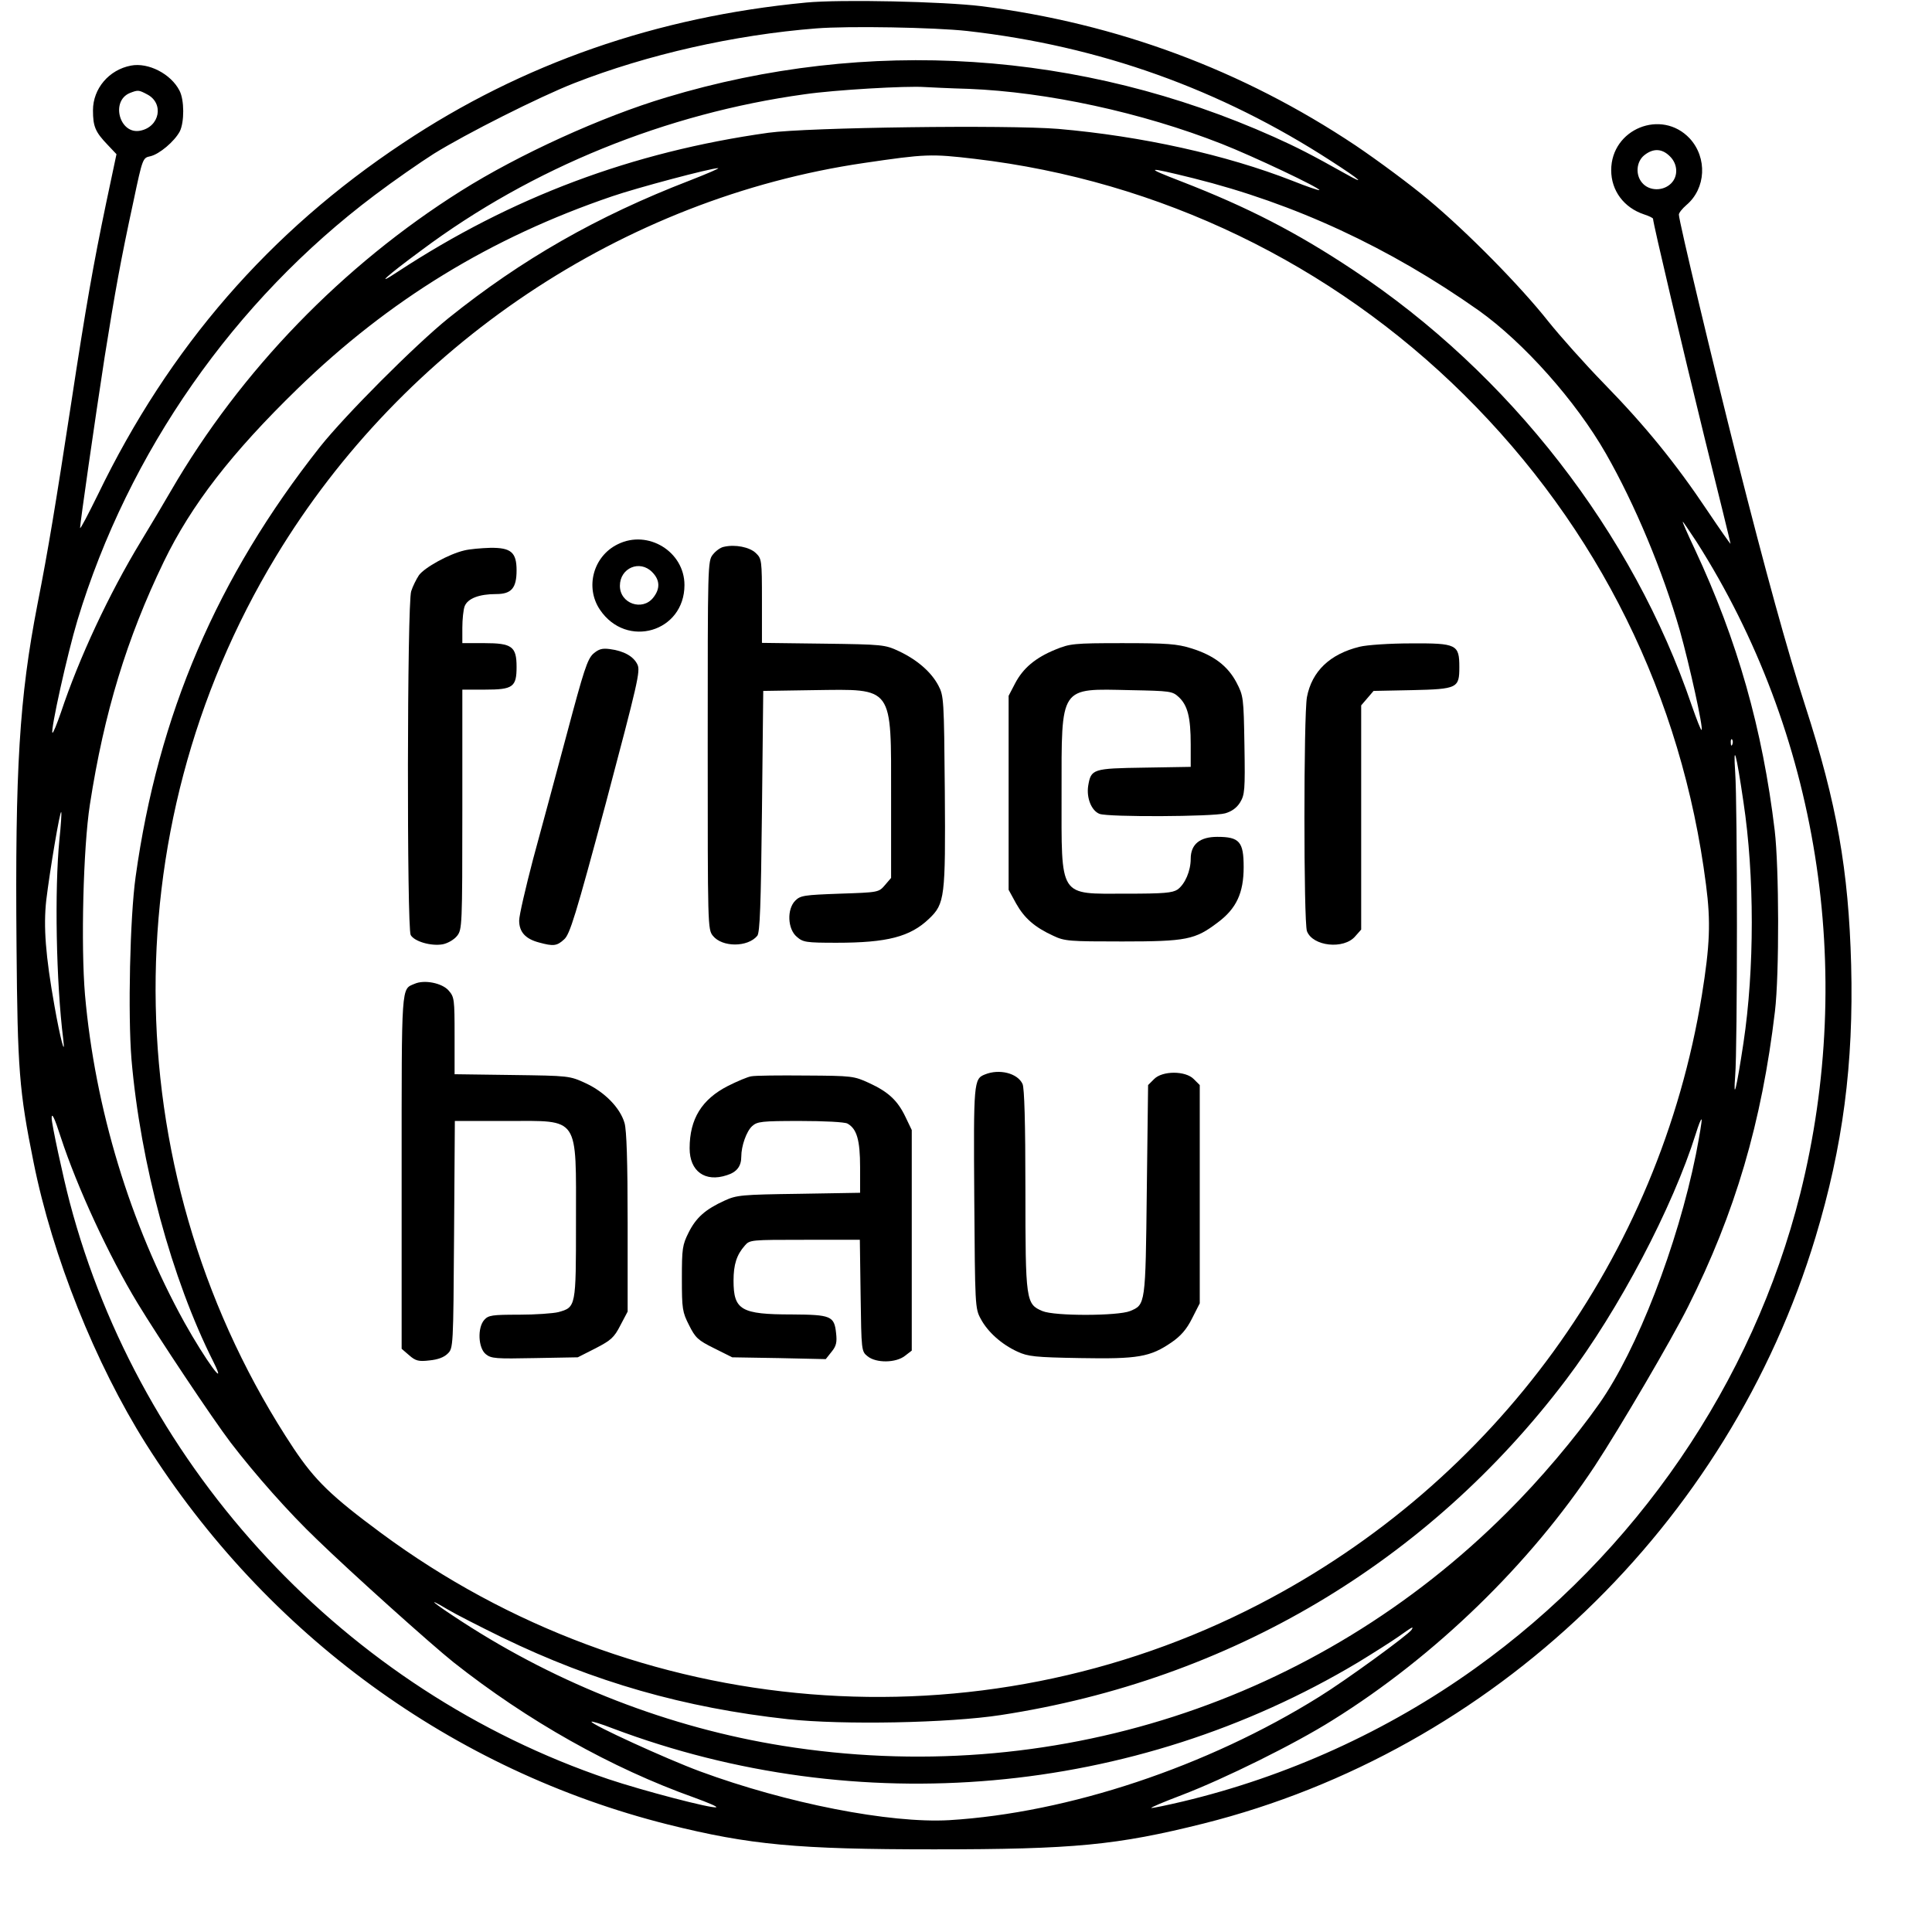
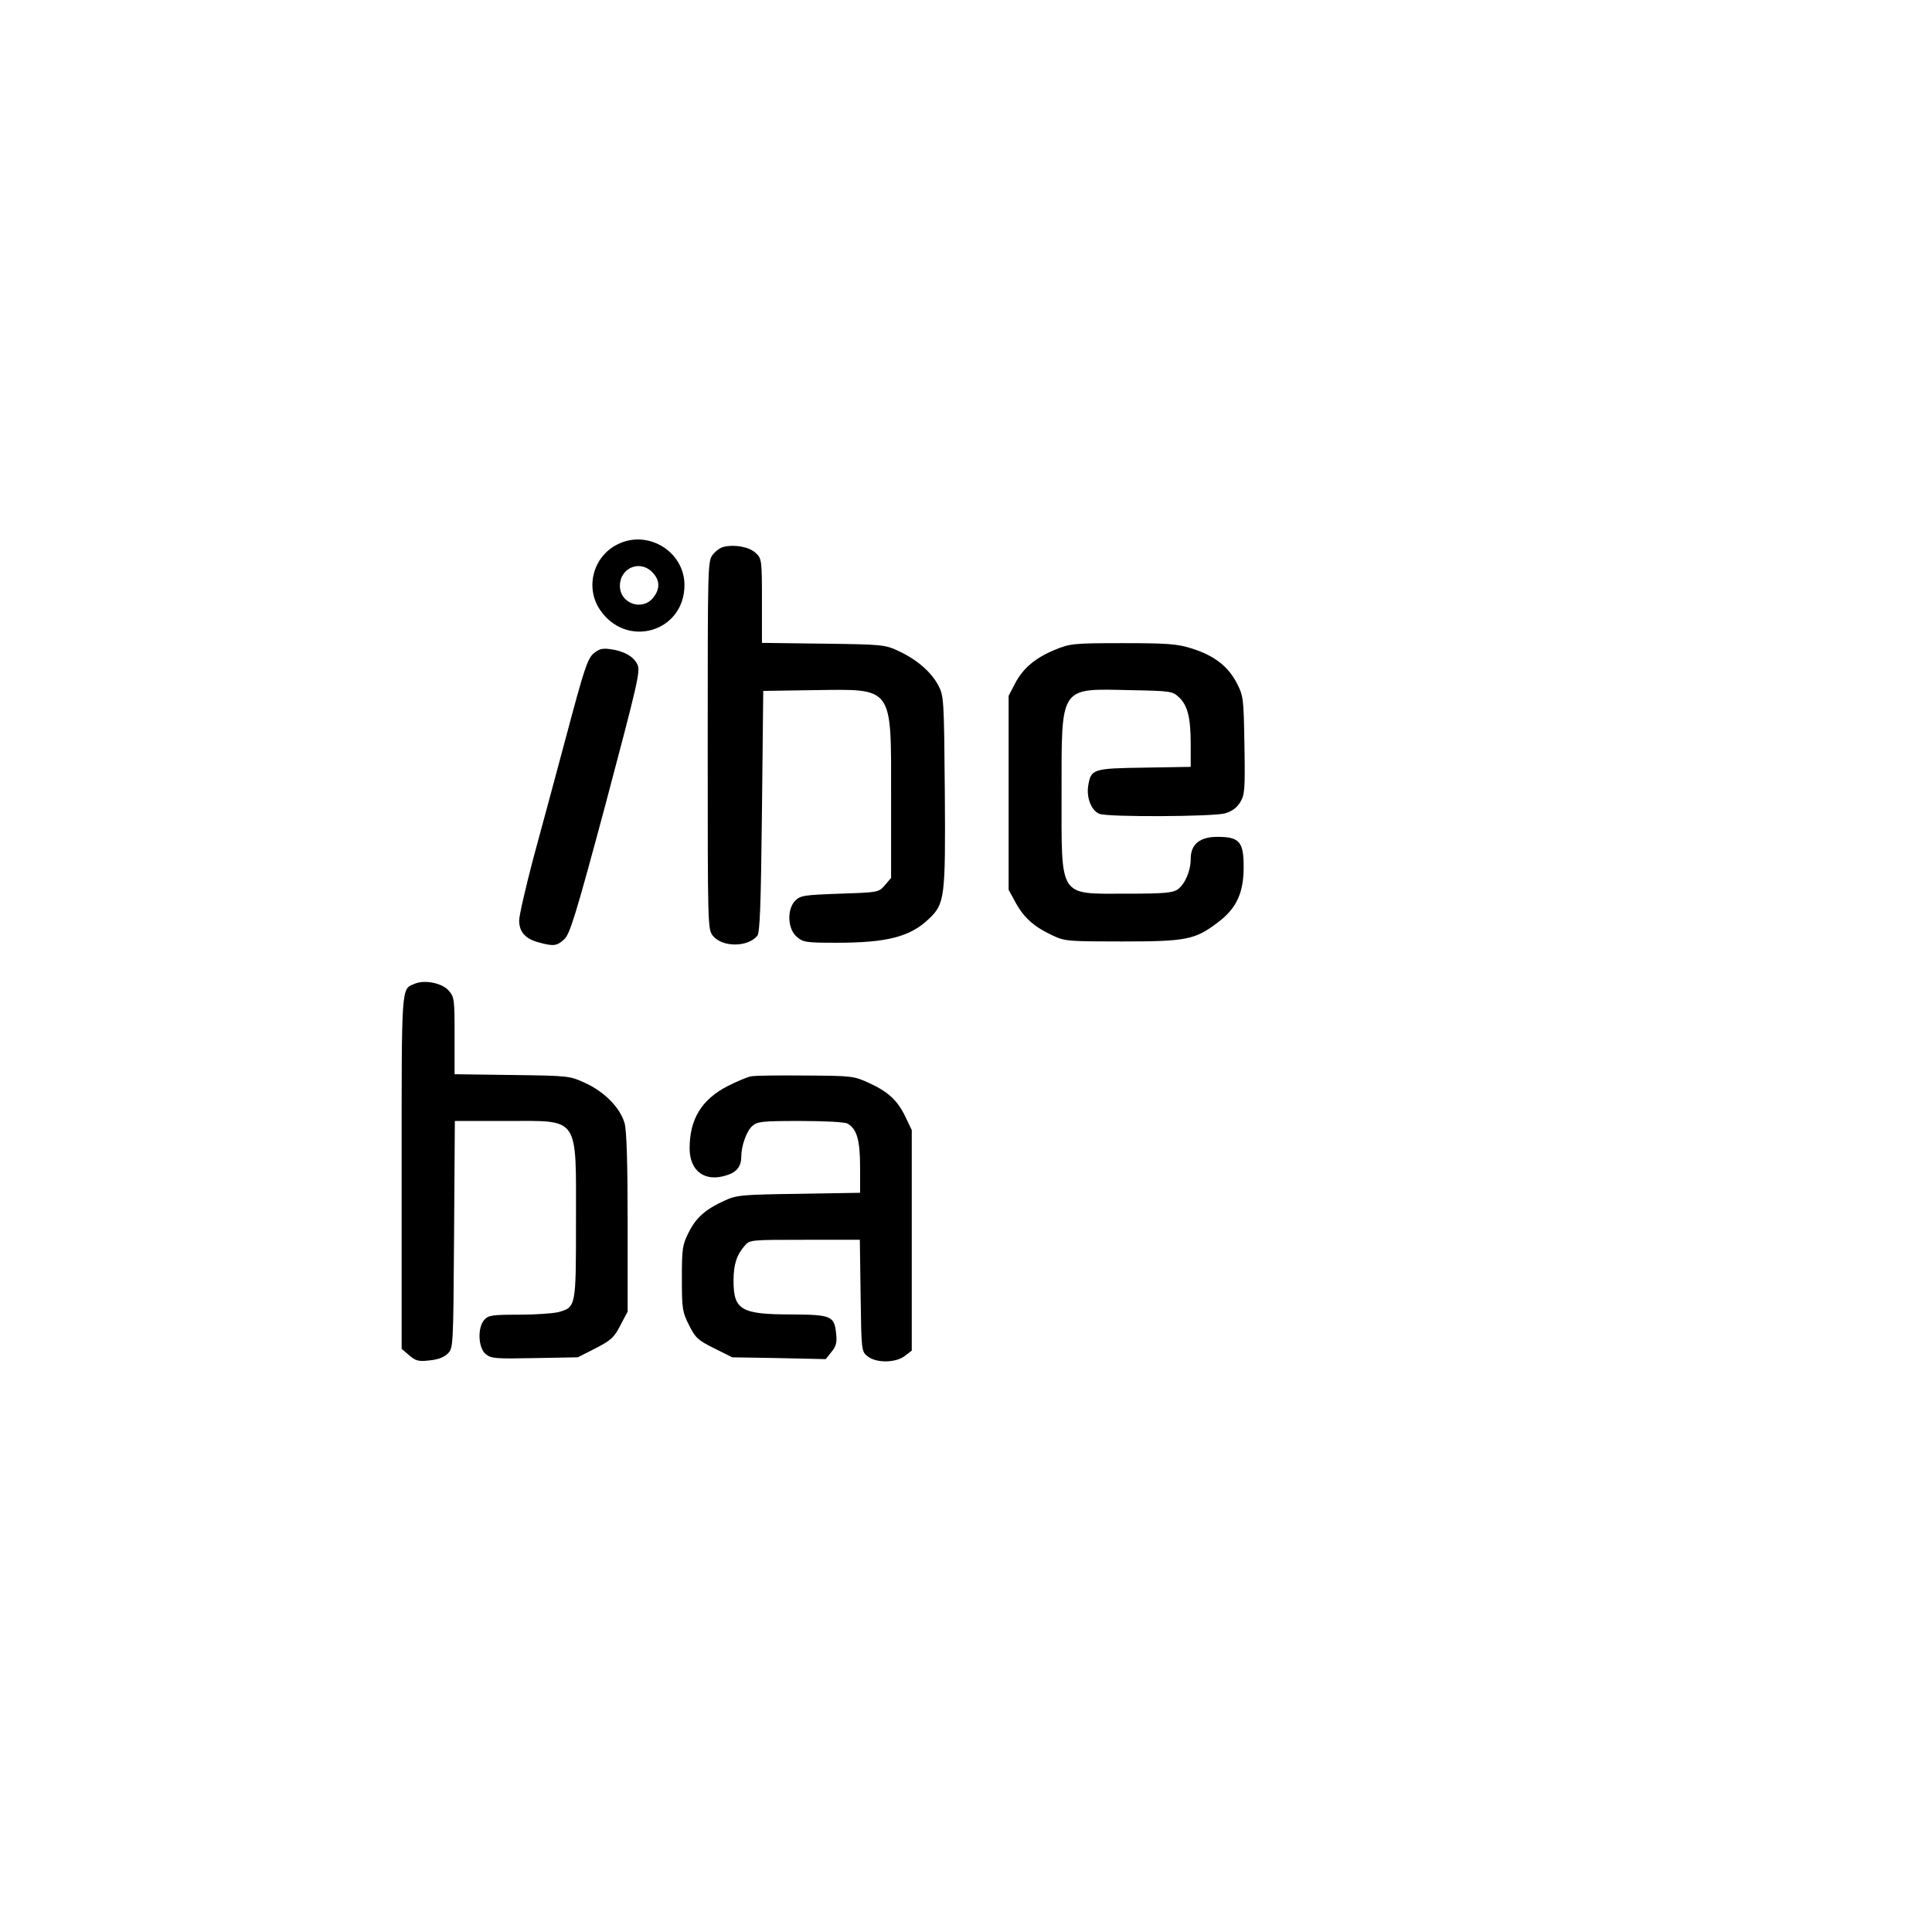
<svg xmlns="http://www.w3.org/2000/svg" version="1.0" width="748pt" height="748pt" viewBox="0 0 748 748" preserveAspectRatio="xMidYMid meet">
  <g transform="translate(0,748) scale(0.1,-0.1)" fill="#000000" stroke="none">
-     <path d="M3120 7470 c-577 -55 -1098 -236 -1560 -544 -517 -343 -905 -790 -1181 -1361 -38 -77 -68 -135 -69 -129 0 17 57 415 95 661 41 257 62 374 112 605 35 166 36 167 65 173 35 8 93 57 114 96 18 36 18 122 -1 158 -33 65 -121 110 -188 97 -85 -16 -147 -89 -147 -173 0 -63 9 -84 57 -134 l34 -36 -40 -189 c-49 -235 -78 -397 -136 -779 -60 -391 -88 -562 -130 -775 -70 -361 -87 -635 -81 -1325 4 -476 10 -558 66 -835 73 -364 239 -779 435 -1090 467 -739 1189 -1265 2022 -1474 317 -79 500 -96 1029 -96 543 0 708 16 1044 100 1121 282 2032 1154 2369 2270 106 351 148 670 138 1055 -10 366 -55 623 -178 1003 -70 216 -153 518 -264 956 -93 369 -225 921 -225 945 0 7 13 23 29 37 76 64 82 183 13 258 -109 116 -304 37 -304 -123 0 -79 49 -145 127 -171 19 -6 35 -14 35 -17 0 -17 115 -504 200 -850 55 -221 100 -405 100 -408 0 -3 -40 54 -89 127 -123 184 -241 329 -401 493 -75 77 -171 185 -215 240 -109 138 -315 347 -465 472 -69 58 -196 152 -282 210 -438 292 -922 472 -1448 539 -147 18 -544 27 -680 14z m625 -110 c513 -58 979 -225 1408 -503 115 -74 140 -97 55 -49 -130 73 -189 103 -276 142 -746 334 -1573 388 -2352 153 -251 -75 -571 -221 -795 -362 -458 -288 -853 -696 -1123 -1161 -27 -47 -79 -134 -116 -195 -125 -206 -240 -453 -310 -663 -16 -46 -30 -81 -33 -79 -8 9 57 303 97 436 197 650 606 1236 1150 1645 74 56 178 128 230 161 126 78 408 220 543 273 284 111 620 187 937 212 125 10 458 4 585 -10z m5 -224 c303 -12 670 -91 980 -213 120 -47 384 -172 378 -179 -2 -2 -49 14 -104 36 -258 101 -584 173 -907 201 -196 16 -970 6 -1122 -15 -528 -74 -994 -249 -1435 -538 -92 -61 -47 -19 93 84 426 318 946 529 1482 603 117 17 394 33 465 28 19 -1 96 -5 170 -7z m-3181 -21 c67 -34 50 -126 -26 -141 -80 -16 -116 115 -40 146 31 12 34 12 66 -5z m5896 -240 c31 -30 33 -77 5 -105 -31 -31 -85 -30 -112 2 -27 31 -23 82 8 107 35 28 69 26 99 -4z m-2691 -10 c715 -84 1381 -405 1894 -913 521 -516 844 -1169 937 -1897 19 -145 15 -235 -16 -428 -165 -1012 -798 -1884 -1714 -2358 -1089 -564 -2409 -457 -3400 276 -192 142 -255 203 -338 327 -687 1036 -714 2387 -69 3453 495 819 1344 1387 2277 1524 238 35 259 36 429 16z m-1104 -84 c-358 -138 -650 -305 -934 -533 -130 -105 -400 -376 -497 -498 -399 -505 -627 -1038 -714 -1665 -22 -158 -30 -532 -16 -706 35 -405 156 -851 317 -1171 58 -116 -31 7 -112 152 -210 380 -346 828 -385 1269 -16 190 -7 568 19 736 55 356 143 644 286 940 107 221 263 422 518 670 354 344 748 585 1218 745 96 33 382 109 410 109 8 0 -41 -21 -110 -48z m1950 9 c393 -98 759 -268 1105 -512 174 -124 376 -350 493 -555 112 -196 220 -455 286 -685 37 -132 91 -376 84 -384 -3 -2 -19 40 -38 94 -227 669 -706 1286 -1310 1686 -221 147 -410 244 -665 343 -148 57 -141 59 45 13z m1948 -1407 c472 -741 618 -1660 402 -2524 -184 -733 -636 -1393 -1260 -1839 -338 -242 -728 -419 -1132 -515 -59 -14 -113 -25 -120 -25 -7 1 46 23 117 50 167 64 438 198 584 290 397 247 765 605 1016 985 99 151 297 489 360 615 183 364 286 715 337 1145 17 143 16 557 -1 700 -47 392 -144 735 -309 1088 -28 59 -49 107 -47 107 2 0 25 -35 53 -77z m139 -785 c-3 -8 -6 -5 -6 6 -1 11 2 17 5 13 3 -3 4 -12 1 -19z m43 -223 c43 -285 43 -647 0 -933 -27 -178 -40 -232 -32 -127 9 106 9 1053 0 1175 -8 119 4 76 32 -115z m-6520 -146 c-19 -192 -13 -551 15 -774 9 -75 -13 10 -34 130 -35 196 -43 308 -32 409 14 116 53 348 58 342 2 -2 -1 -50 -7 -107z m5 -1151 c64 -196 188 -463 298 -644 80 -132 290 -447 360 -539 95 -124 225 -271 334 -375 136 -132 444 -408 528 -475 287 -227 611 -410 934 -525 52 -19 90 -35 84 -37 -17 -6 -287 65 -418 109 -1015 343 -1811 1195 -2085 2233 -26 99 -70 303 -70 326 0 24 11 2 35 -73z m6331 -67 c-71 -352 -228 -758 -374 -965 -94 -134 -231 -296 -357 -421 -738 -738 -1770 -1070 -2805 -904 -437 70 -865 236 -1242 481 -114 74 -144 100 -55 47 28 -17 124 -66 212 -109 355 -172 704 -272 1105 -316 214 -23 624 -15 825 16 887 136 1653 591 2188 1298 205 271 413 667 503 954 10 32 19 56 22 54 2 -3 -8 -63 -22 -135z m-1101 -1841 c-12 -19 -255 -196 -357 -259 -434 -271 -972 -450 -1433 -478 -230 -13 -629 65 -965 189 -130 48 -420 181 -420 192 0 3 37 -8 83 -26 948 -357 2017 -263 2885 256 59 36 130 81 157 100 55 39 59 41 50 26z" />
    <path d="M2392 5373 c-95 -46 -128 -167 -69 -254 103 -152 327 -86 327 96 0 129 -141 216 -258 158z m133 -108 c30 -30 32 -64 4 -99 -42 -53 -129 -23 -129 46 0 69 77 102 125 53z" />
    <path d="M2803 5363 c-13 -2 -32 -16 -43 -30 -20 -25 -20 -38 -20 -738 0 -702 0 -713 20 -738 36 -45 135 -45 172 0 10 13 14 115 18 482 l5 466 195 3 c312 4 300 20 300 -415 l0 -312 -24 -28 c-24 -28 -25 -28 -175 -33 -138 -5 -152 -7 -172 -27 -33 -33 -30 -110 6 -140 24 -21 35 -23 154 -23 196 0 285 23 358 93 61 58 64 83 61 493 -3 358 -4 370 -25 410 -28 53 -83 100 -153 133 -54 25 -61 26 -292 29 l-238 3 0 163 c0 159 -1 163 -24 185 -24 23 -80 34 -123 24z" />
-     <path d="M1798 5349 c-60 -14 -154 -66 -176 -96 -10 -15 -24 -43 -30 -62 -16 -45 -17 -1303 -2 -1331 14 -25 79 -44 124 -36 20 4 44 18 56 33 19 25 20 38 20 489 l0 464 88 0 c108 0 122 10 122 88 0 79 -18 92 -125 92 l-85 0 0 59 c0 33 4 71 9 84 12 30 56 47 122 47 59 0 79 23 79 92 0 70 -22 88 -102 87 -35 -1 -80 -5 -100 -10z" />
    <path d="M4086 4965 c-78 -32 -125 -72 -156 -131 l-25 -48 0 -376 0 -375 29 -53 c32 -57 72 -92 144 -125 44 -21 62 -22 267 -22 249 0 282 7 369 73 73 54 101 115 101 215 0 98 -16 117 -102 117 -68 0 -103 -29 -103 -85 0 -47 -22 -98 -51 -119 -20 -13 -53 -16 -199 -16 -263 0 -250 -21 -250 390 0 418 -9 404 266 398 156 -3 163 -4 188 -27 34 -32 46 -78 46 -183 l0 -87 -180 -3 c-200 -3 -206 -5 -217 -71 -7 -47 13 -96 44 -108 34 -13 439 -11 486 2 25 7 45 21 58 42 18 30 20 46 17 222 -3 185 -4 191 -31 243 -34 64 -88 105 -175 132 -55 17 -92 20 -266 20 -190 0 -204 -2 -260 -25z" />
-     <path d="M5264 4976 c-115 -28 -185 -95 -204 -195 -13 -71 -13 -871 0 -906 22 -59 143 -72 187 -20 l23 26 0 434 0 434 24 28 24 28 149 3 c176 4 183 8 183 89 0 88 -10 93 -187 92 -82 0 -171 -6 -199 -13z" />
    <path d="M2297 4949 c-23 -21 -37 -65 -102 -309 -42 -157 -101 -376 -131 -486 -29 -111 -54 -218 -54 -238 0 -44 24 -71 77 -85 55 -15 69 -14 97 12 22 19 44 89 162 529 123 464 134 510 122 535 -15 32 -53 53 -107 60 -30 4 -43 0 -64 -18z" />
    <path d="M1605 3671 c-52 -22 -50 7 -50 -728 l0 -685 29 -25 c25 -22 37 -25 79 -20 32 3 56 12 70 26 22 21 22 25 25 461 l3 440 203 0 c282 0 266 23 266 -393 0 -327 0 -328 -68 -347 -20 -5 -89 -10 -153 -10 -103 0 -118 -2 -134 -20 -27 -30 -24 -109 6 -133 21 -17 39 -18 190 -15 l166 3 69 35 c60 31 72 42 96 89 l28 53 0 345 c0 236 -4 358 -12 385 -17 59 -77 120 -150 154 -63 29 -64 29 -285 32 l-223 3 0 149 c0 141 -1 150 -23 175 -25 29 -94 43 -132 26z" />
-     <path d="M3813 3320 c-43 -17 -44 -30 -41 -478 3 -417 3 -428 25 -468 27 -51 81 -99 142 -127 41 -19 68 -22 243 -25 224 -4 271 4 354 61 35 24 58 50 79 92 l30 59 0 422 0 423 -23 23 c-32 33 -122 33 -154 0 l-23 -23 -5 -407 c-5 -446 -5 -443 -65 -468 -47 -19 -292 -20 -339 0 -64 27 -66 38 -66 470 0 261 -4 393 -11 409 -19 42 -90 60 -146 37z" />
    <path d="M2909 3313 c-14 -2 -54 -19 -90 -37 -102 -52 -149 -128 -149 -242 0 -89 60 -132 144 -104 39 12 56 35 56 72 0 41 20 98 42 118 20 18 36 20 186 20 93 0 172 -4 183 -10 36 -20 49 -63 49 -169 l0 -99 -237 -4 c-222 -3 -241 -5 -287 -26 -75 -34 -111 -66 -140 -124 -24 -48 -26 -62 -26 -178 0 -118 2 -130 28 -181 24 -48 34 -58 97 -89 l70 -35 181 -3 181 -4 23 29 c18 22 21 37 17 72 -7 66 -20 71 -171 72 -197 0 -226 17 -226 131 0 62 12 100 44 136 19 22 24 22 232 22 l213 0 3 -216 c3 -213 3 -216 27 -235 33 -27 110 -26 145 2 l26 20 0 427 0 427 -24 50 c-30 63 -65 97 -141 132 -59 27 -65 28 -245 29 -102 1 -197 0 -211 -3z" />
  </g>
</svg>